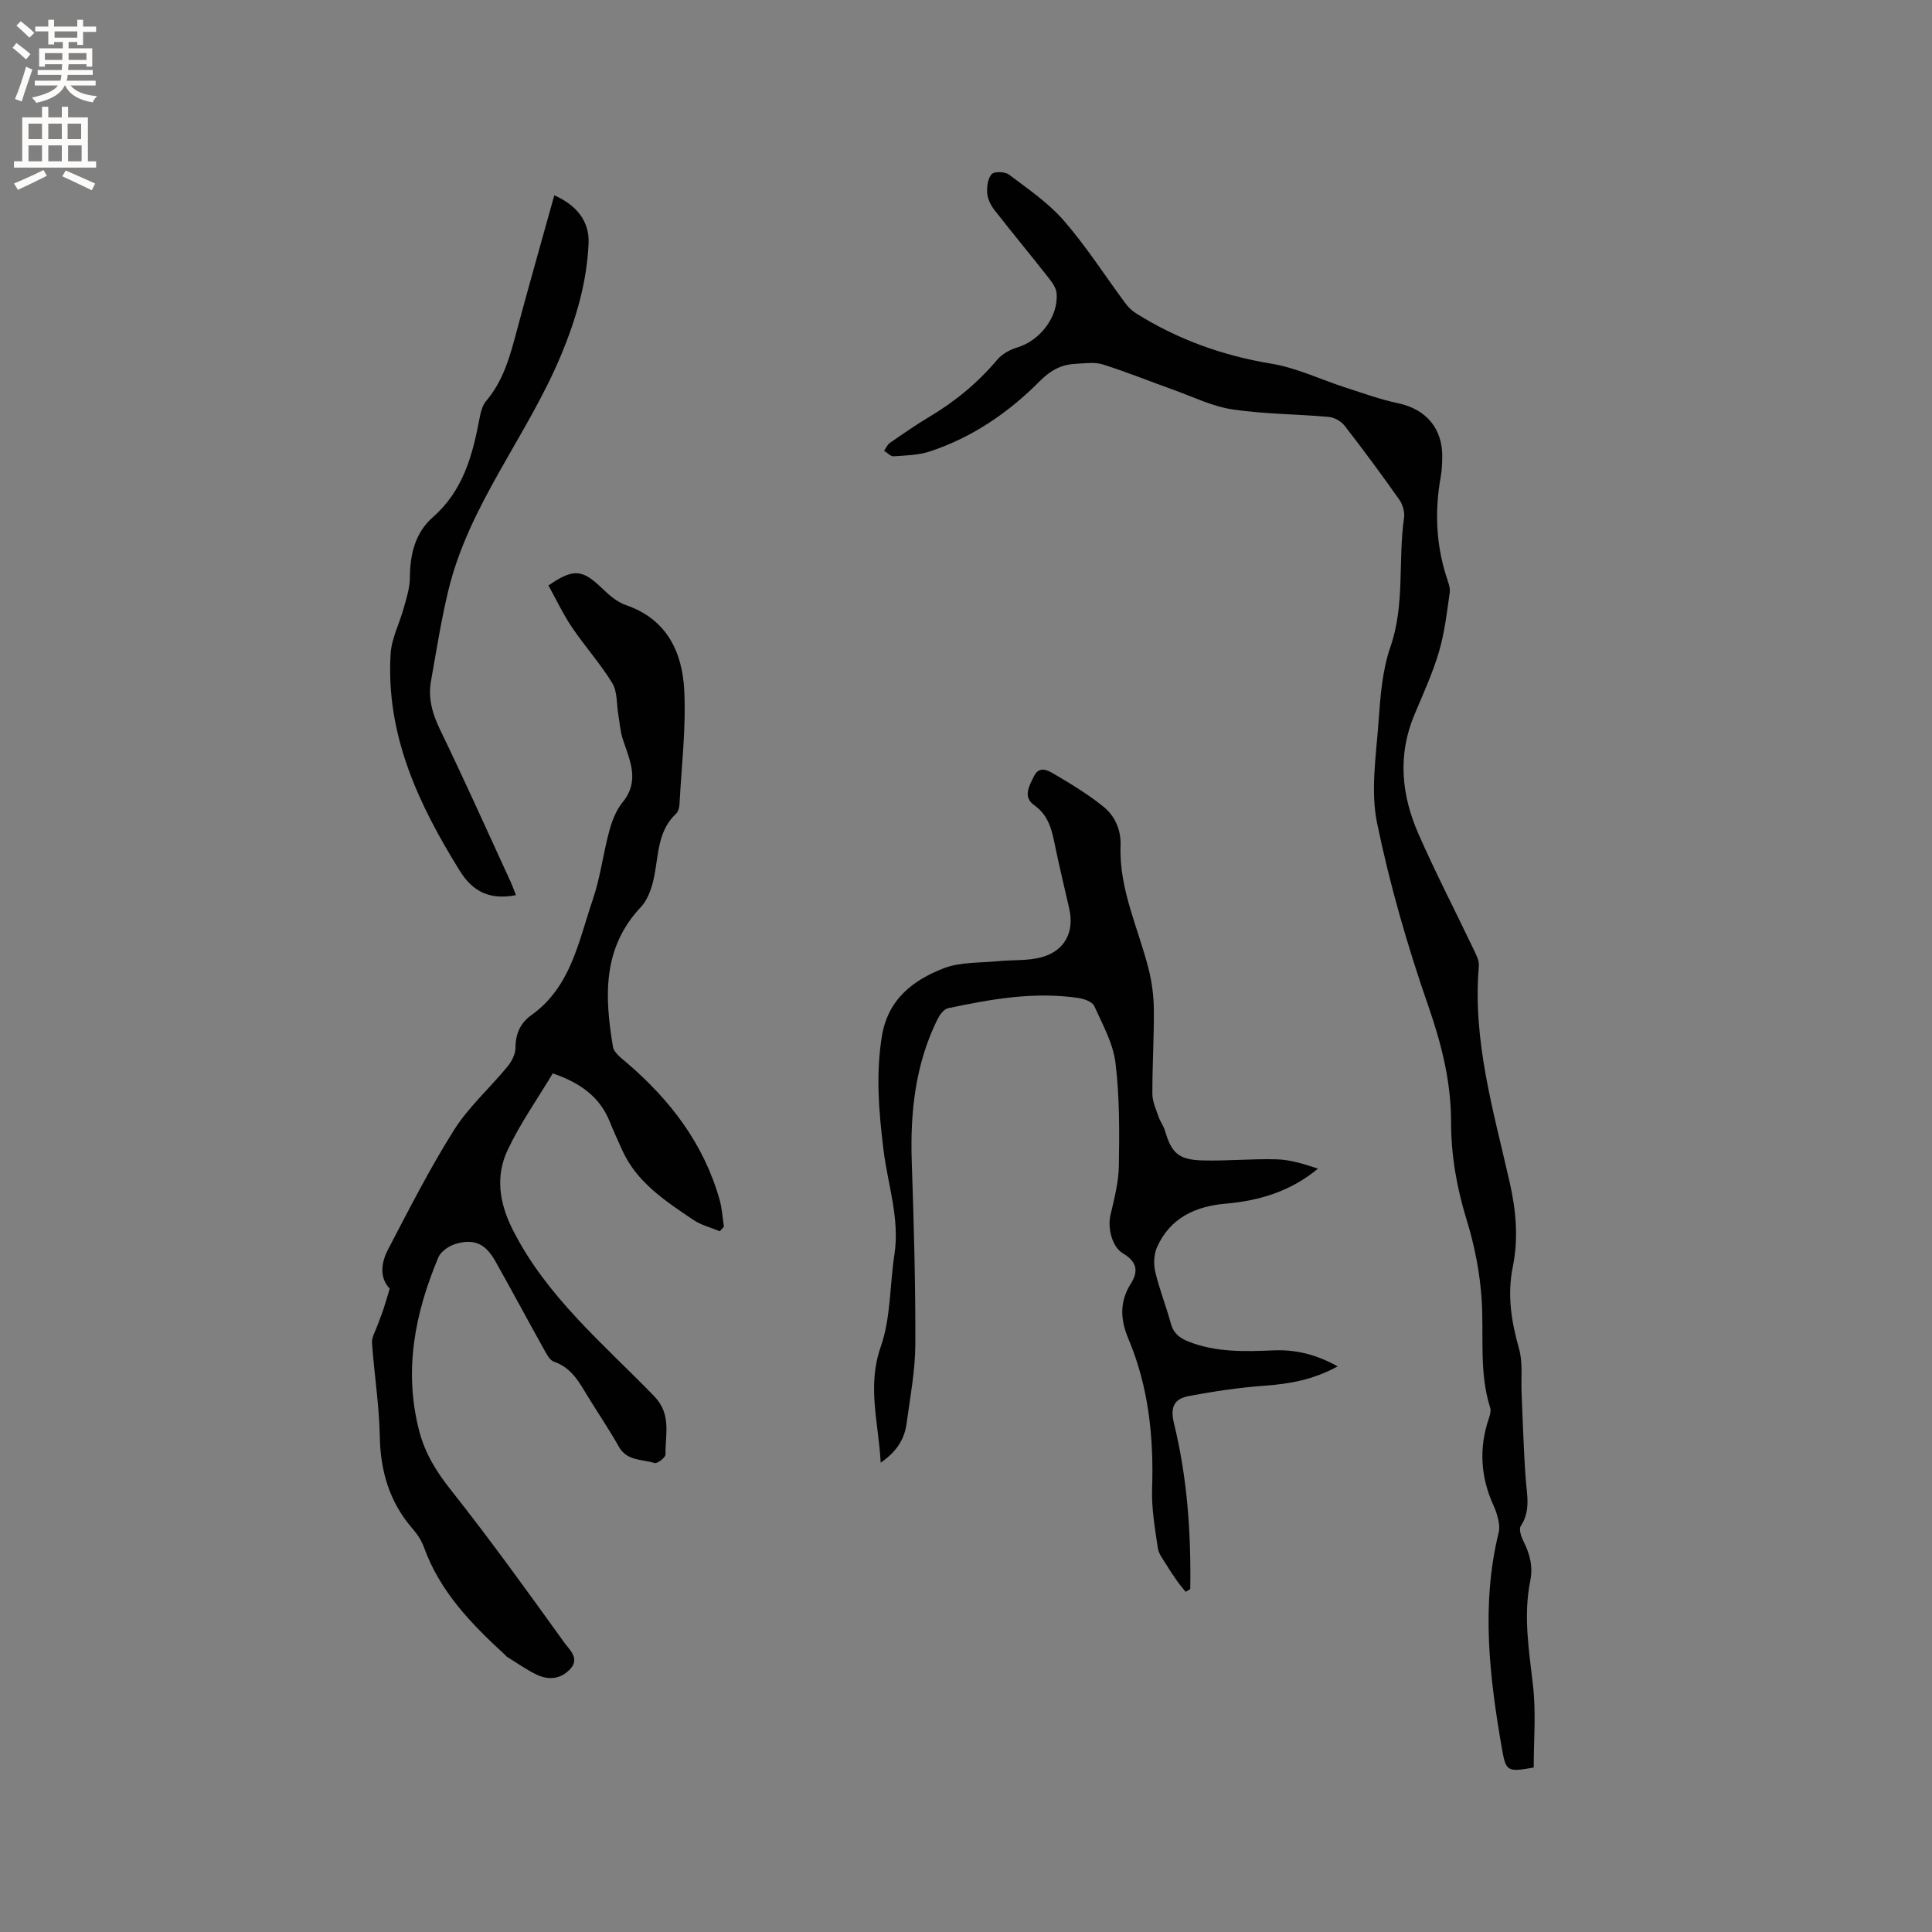
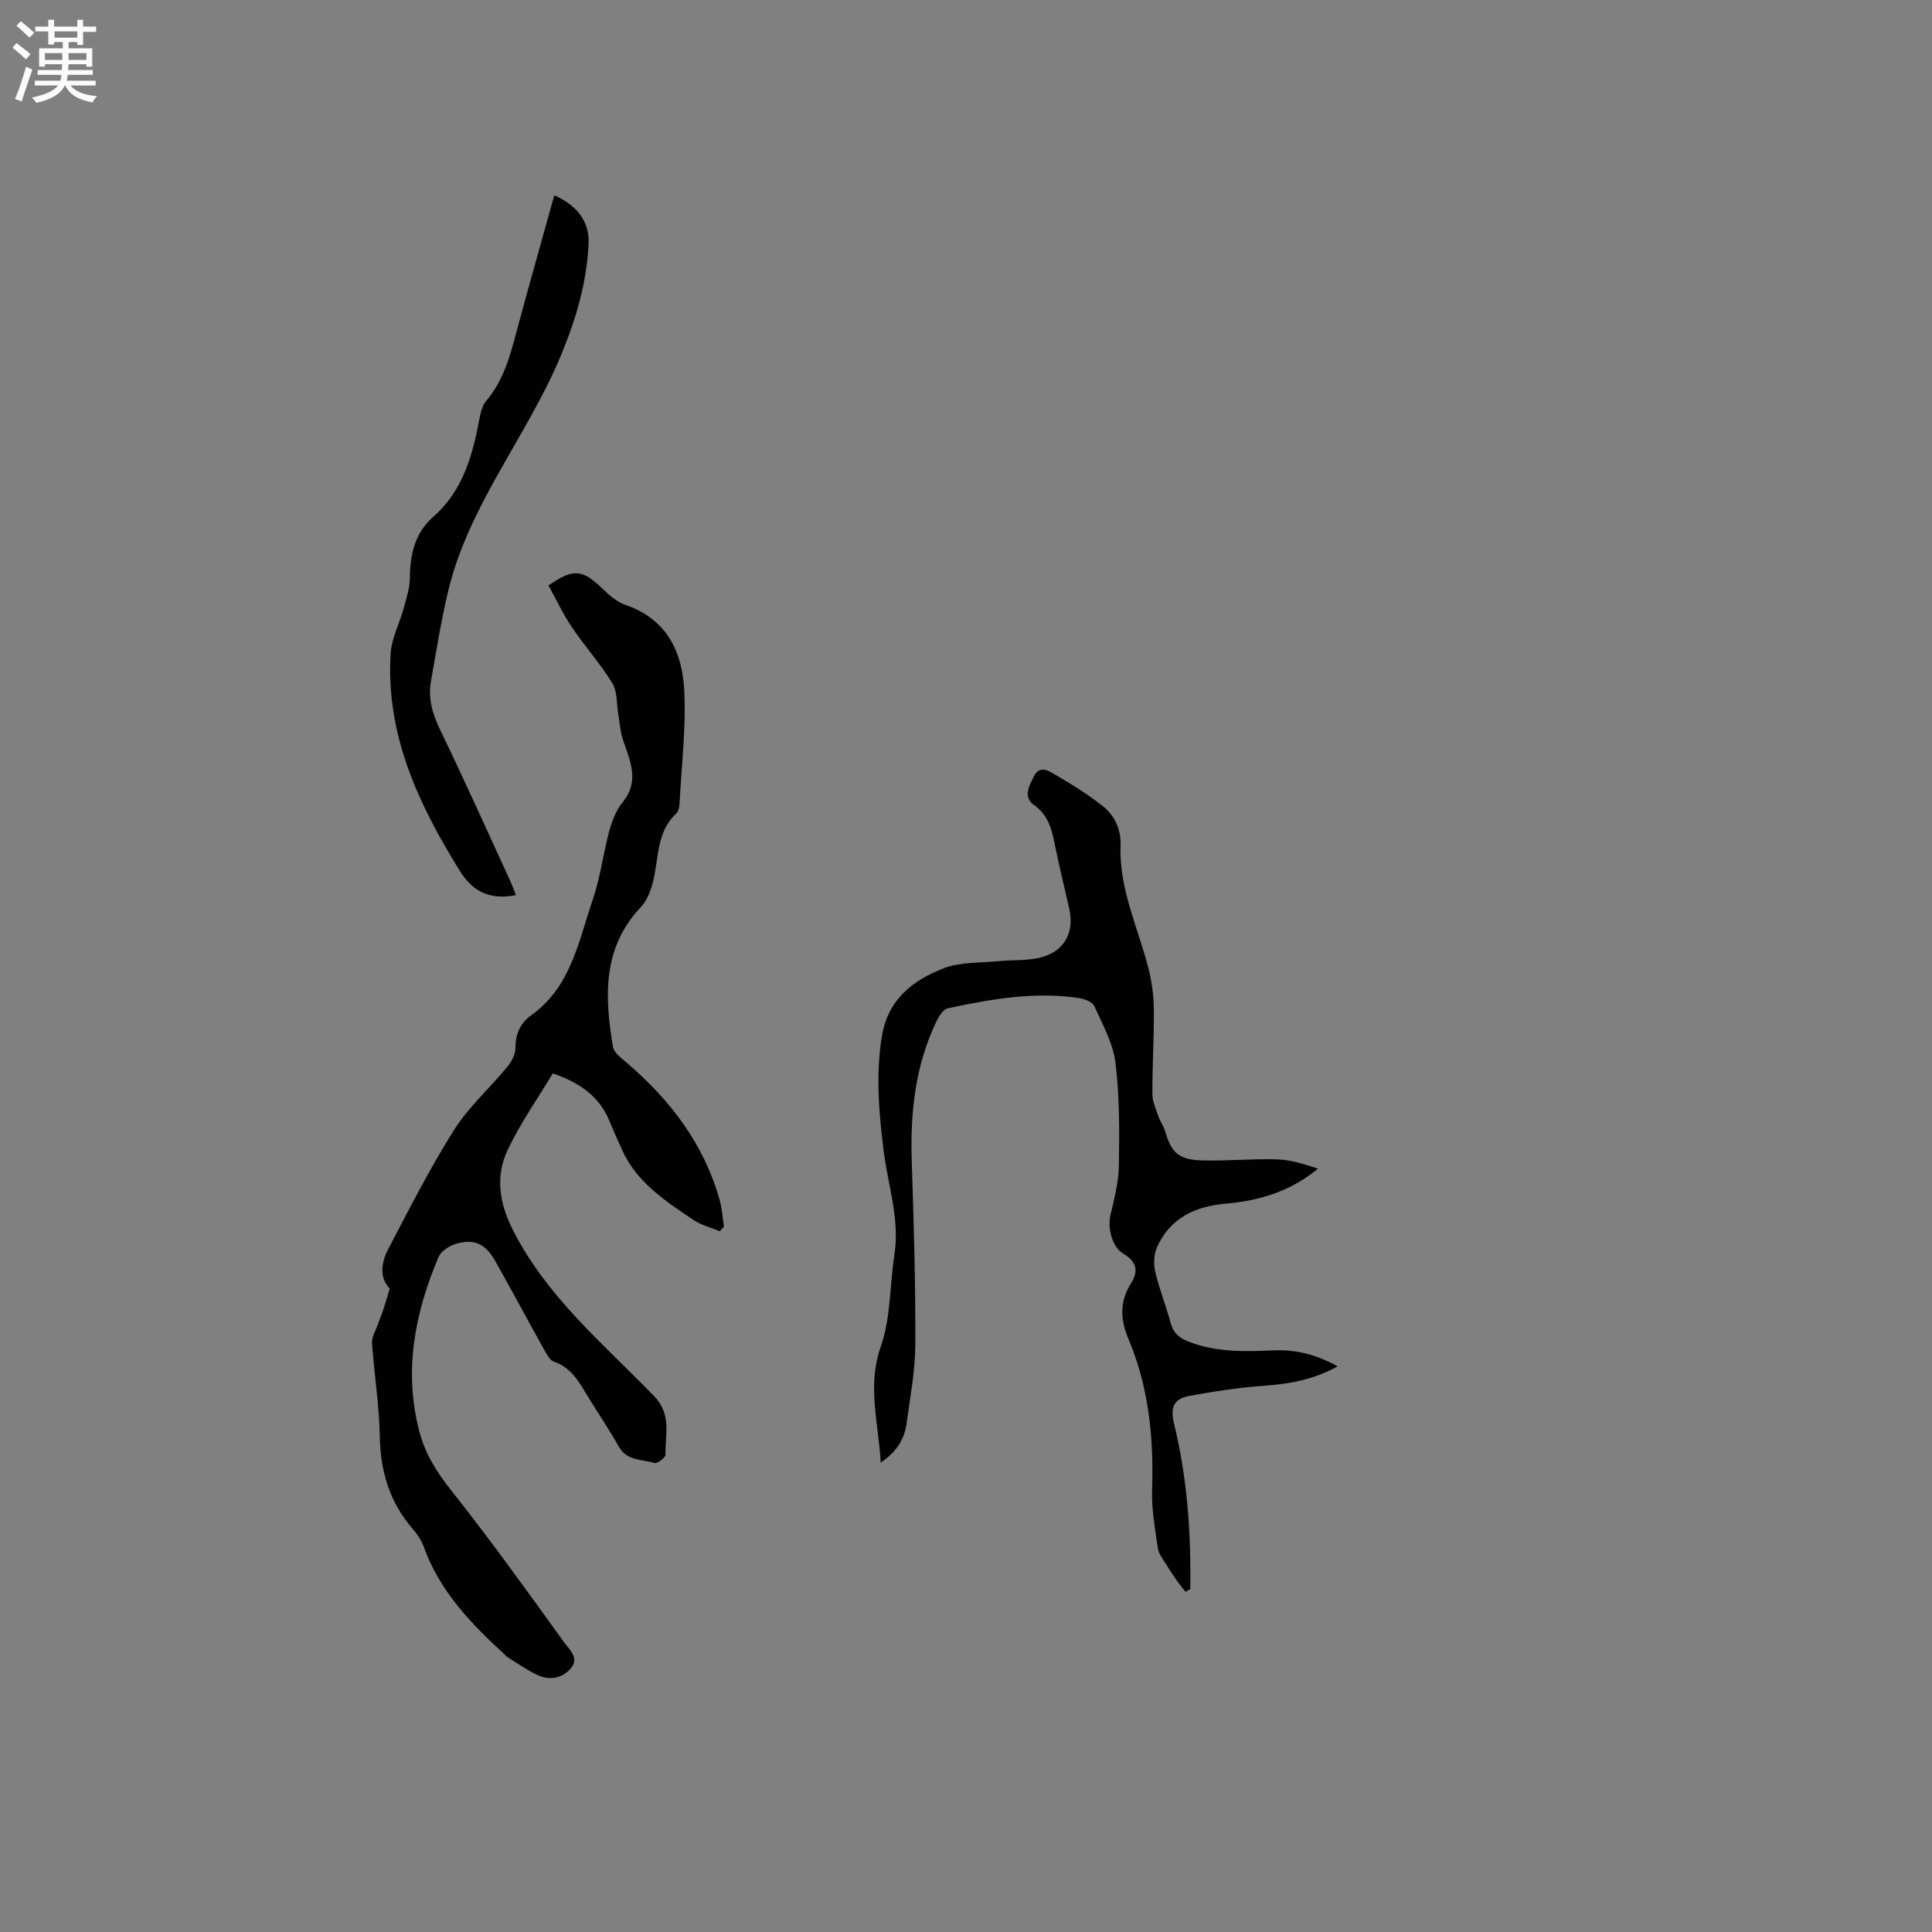
<svg xmlns="http://www.w3.org/2000/svg" enable-background="new 0 0 400 400" viewBox="0 0 400 400">
  <rect x="0" y="0" width="400" height="400" fill="#808080" stroke="none" />
  <g fill="#010102">
    <path d="m149.04 254.92c-1.85-.77-3.88-1.26-5.5-2.36-5.79-3.91-11.73-7.75-14.75-14.5-.86-1.93-1.75-3.85-2.54-5.81-2.1-5.23-6.19-8.08-11.8-10.02-3.18 5.3-6.74 10.35-9.34 15.85-2.56 5.4-1.76 10.94 1.01 16.44 6.98 13.9 18.76 23.66 29.27 34.49 3.74 3.85 2.3 7.99 2.4 12.13.01.61-1.72 1.94-2.27 1.77-2.58-.82-5.72-.38-7.41-3.41-1.96-3.51-4.25-6.84-6.34-10.27-1.81-2.97-3.4-6.06-7.09-7.31-.9-.3-1.55-1.65-2.1-2.63-3.35-6.01-6.6-12.08-9.97-18.08-2.05-3.65-4.28-4.78-8.12-3.72-1.43.39-3.2 1.56-3.73 2.83-4.85 11.54-7.21 23.38-3.98 35.9 1.22 4.73 3.59 8.51 6.62 12.33 8.15 10.28 15.81 20.95 23.49 31.61.99 1.37 3.13 3.16 1.27 5.28-1.89 2.15-4.46 2.5-6.98 1.31-2.16-1.02-4.14-2.45-6.19-3.71-.18-.11-.3-.3-.45-.44-6.97-6.39-13.48-13.11-16.78-22.29-.49-1.37-1.36-2.68-2.32-3.78-4.8-5.52-6.68-11.91-6.81-19.18-.12-6.45-1.16-12.87-1.61-19.32-.08-1.18.72-2.44 1.14-3.65.38-1.08.83-2.13 1.19-3.21.45-1.34.83-2.71 1.34-4.37-2.15-2.24-1.8-5.34-.36-8.09 4.36-8.35 8.65-16.78 13.66-24.74 3.02-4.78 7.41-8.69 11.05-13.11.88-1.07 1.68-2.59 1.68-3.9.01-2.91 1-5.15 3.31-6.8 8.19-5.85 9.75-15.28 12.69-23.88 1.57-4.58 2.14-9.49 3.41-14.18.57-2.1 1.41-4.33 2.76-5.98 3.67-4.48 1.48-8.7.05-13.09-.53-1.61-.63-3.36-.92-5.05-.38-2.2-.17-4.76-1.25-6.54-2.47-4.05-5.7-7.63-8.36-11.58-1.86-2.75-3.28-5.8-4.86-8.65 5.2-3.58 7.03-3.34 11.13.62 1.42 1.37 3.07 2.81 4.89 3.44 8.51 2.92 11.7 9.73 12.1 17.7.38 7.77-.57 15.61-.98 23.42-.04.7-.22 1.61-.69 2.05-3.7 3.44-3.64 8.12-4.47 12.58-.44 2.37-1.25 5.08-2.83 6.76-8.04 8.52-7.52 18.63-5.79 28.96.2 1.2 1.7 2.3 2.78 3.23 9.05 7.73 16.05 16.85 19.31 28.48.5 1.79.6 3.7.88 5.55-.3.29-.57.6-.84.92z" />
-     <path d="m317.54 365.95c-5.28.93-5.75.88-6.53-3.62-2.62-14.97-4.42-29.98-.72-45.07.19-.78.11-1.67-.06-2.47-.21-1.03-.54-2.06-.98-3.02-2.72-5.93-3.1-11.97-.98-18.16.23-.68.45-1.53.25-2.17-2.33-7.35-1.27-14.93-1.76-22.4-.36-5.53-1.46-11.13-3.09-16.43-2.06-6.66-3.24-13.37-3.24-20.28 0-8.36-1.97-16.15-4.72-24.07-4.3-12.36-7.96-25.04-10.6-37.85-1.37-6.65-.21-13.89.29-20.83.38-5.26.76-10.73 2.47-15.64 3.04-8.78 1.55-17.86 2.82-26.71.17-1.2-.26-2.76-.97-3.76-3.66-5.2-7.44-10.32-11.34-15.34-.71-.92-2.12-1.71-3.28-1.81-6.65-.6-13.37-.57-19.95-1.56-4.2-.63-8.2-2.63-12.27-4.08-4.86-1.73-9.65-3.69-14.57-5.23-1.74-.54-3.78-.21-5.67-.12-2.93.15-5.13 1.34-7.35 3.57-6.47 6.52-14 11.68-22.82 14.58-2.35.77-4.97.82-7.48.99-.62.04-1.3-.75-1.95-1.15.39-.55.68-1.26 1.2-1.62 2.7-1.87 5.4-3.75 8.22-5.43 5.33-3.18 10.01-7.05 14.02-11.81 1-1.19 2.64-2.07 4.16-2.53 4.66-1.41 8.5-6.31 8.12-11.19-.09-1.19-1.03-2.42-1.83-3.43-3.65-4.65-7.44-9.2-11.07-13.87-.75-.97-1.39-2.27-1.47-3.46-.09-1.33.12-3.08.94-3.94.57-.6 2.77-.51 3.59.12 3.94 2.98 8.14 5.84 11.34 9.52 4.64 5.34 8.48 11.36 12.7 17.06.6.81 1.37 1.58 2.23 2.12 8.62 5.42 17.95 8.77 28.05 10.44 5.23.86 10.2 3.28 15.31 4.93 3.6 1.16 7.19 2.47 10.88 3.25 5.84 1.23 9.31 5.26 9.17 11.31-.03 1.27-.07 2.56-.29 3.8-1.28 7-1.03 13.9 1.12 20.71.35 1.11.87 2.32.72 3.4-.58 4.13-1.07 8.32-2.24 12.29-1.32 4.45-3.28 8.71-5.08 13.01-3.51 8.37-2.67 16.65.85 24.66 3.53 8.04 7.58 15.85 11.36 23.78.54 1.13 1.24 2.41 1.14 3.56-1.33 15.43 3.04 30.04 6.38 44.77 1.34 5.9 1.84 11.66.64 17.56-1.17 5.76-.3 11.27 1.29 16.87.83 2.91.4 6.18.54 9.28.27 5.89.41 11.78.85 17.65.25 3.37 1.07 6.65-1.02 9.82-.43.66.08 2.2.55 3.14 1.33 2.63 2.02 5.26 1.41 8.24-1.46 7.2-.26 14.3.55 21.48.68 5.59.17 11.32.17 17.14z" />
    <path d="m182.34 302.83c-.46-8.38-2.85-15.87.01-24 2.09-5.96 1.85-12.71 2.83-19.09 1.14-7.44-1.38-14.47-2.26-21.67-.96-7.81-1.61-15.52-.36-23.39 1.22-7.73 6.4-11.73 12.85-14.22 3.43-1.32 7.48-1.08 11.26-1.46 3.03-.31 6.22-.03 9.09-.85 4.75-1.35 6.69-5.26 5.62-10-.95-4.24-2-8.45-2.87-12.7-.68-3.34-1.26-6.53-4.39-8.75-2.4-1.7-1.05-3.96-.05-5.99 1.1-2.22 2.89-1.21 4.07-.52 3.53 2.06 7.05 4.21 10.23 6.75 2.44 1.95 3.75 4.81 3.63 8.13-.33 9.04 3.67 17.08 5.81 25.56.69 2.72 1.06 5.6 1.08 8.41.05 5.83-.33 11.66-.3 17.48.01 1.58.76 3.17 1.29 4.72.34.99 1.02 1.86 1.31 2.86 1.35 4.59 2.8 6.01 7.7 6.15 5.17.15 10.36-.38 15.52-.22 2.84.09 5.66 1 8.46 1.93-5.66 4.69-12.13 6.64-19.07 7.24-6.33.55-11.54 2.95-14.25 9.02-.66 1.48-.74 3.5-.36 5.11.84 3.6 2.24 7.06 3.2 10.63.56 2.08 1.81 3.07 3.73 3.82 5.71 2.24 11.63 2.05 17.57 1.8 4.53-.19 8.75.81 13.26 3.31-5.05 2.78-9.99 3.64-15.17 4.01-5.23.38-10.46 1.16-15.62 2.13-2.91.55-3.97 2.1-3.1 5.67 2.76 11.24 3.55 22.75 3.37 34.3-.32.19-.64.38-.96.57-.57-.72-1.18-1.41-1.71-2.17-.76-1.08-1.51-2.18-2.19-3.31-.69-1.15-1.67-2.31-1.85-3.56-.59-4.07-1.33-8.2-1.19-12.28.36-10.73-.73-21.17-4.93-31.12-1.68-3.98-1.81-7.69.54-11.39 1.69-2.66 1.13-4.59-1.64-6.24-2.32-1.38-3.2-5.33-2.59-7.93.79-3.37 1.69-6.82 1.74-10.24.11-7.09.16-14.25-.7-21.27-.5-4.06-2.67-7.95-4.4-11.78-.4-.87-2.06-1.47-3.22-1.65-9.17-1.37-18.15.22-27.07 2.12-.88.19-1.75 1.44-2.22 2.39-4.55 9.28-5.61 19.18-5.27 29.38.42 12.59.79 25.19.74 37.78-.02 5.47-1.07 10.95-1.81 16.41-.43 3.17-1.96 5.78-5.36 8.12z" />
    <path d="m114.76 40.44c4.58 2.01 7.3 5.34 7.1 9.92-.35 8.04-2.56 15.62-5.71 23.19-6.95 16.69-19.06 30.9-23.35 48.79-1.48 6.16-2.46 12.44-3.57 18.68-.63 3.55.29 6.76 1.88 10.05 5.03 10.38 9.74 20.91 14.56 31.39.43.94.77 1.92 1.15 2.87-5.19 1-8.82-.51-11.63-5.04-8.57-13.8-15.31-28.15-14.32-44.9.19-3.24 1.88-6.38 2.75-9.6.55-2.01 1.23-4.09 1.24-6.14.03-4.88 1.06-9.33 4.83-12.64 6.13-5.38 8.12-12.61 9.55-20.18.25-1.32.58-2.83 1.41-3.81 3.56-4.19 4.94-9.24 6.3-14.38 2.49-9.3 5.13-18.56 7.81-28.2z" />
  </g>
  <path d="m2.6 9.9.8-1c.9.7 1.9 1.4 2.9 2.3l-.9 1.1c-1.1-1-2-1.8-2.8-2.4zm.5 10.6c.9-2.1 1.6-4.3 2.3-6.7.4.2.8.4 1.3.6-.7 2.1-1.5 4.3-2.2 6.6zm.3-15.2.9-.9c1 .8 2 1.6 2.8 2.4l-1 1c-.9-.9-1.8-1.7-2.7-2.5zm12.6-1.2h1.2v1.4h2.7v1.1h-2.7v2.7h-1.2v-.6h-1.8v1.3h4.9v3.8h-1.2v-.5h-3.7c0 .4-.1.9-.1 1.2h5.1v1h-5.2c0 .5-.1.9-.2 1.2h6v1h-5.2c1.1 1.3 2.9 2 5.5 2.2-.4.4-.7.8-.9 1.3-2.9-.5-4.8-1.6-5.7-3.5h-.1c-.8 1.7-2.7 2.9-5.9 3.6-.2-.4-.6-.8-.9-1.1 2.8-.6 4.6-1.4 5.4-2.5h-4.8v-1h5.3c.1-.3.2-.7.2-1.2h-4.9v-1h5c0-.4 0-.8.1-1.2h-3.6v.5h-1.2v-3.8h4.9v-1.3h-1.8v.5h-1.2v-2.7h-2.7v-1h2.7v-1.4h1.2v1.4h4.8zm-6.7 8.3h3.6c0-.4 0-.9 0-1.4h-3.6zm1.9-4.6h4.8v-1.3h-4.7v1.3zm6.7 3.2h-3.7v1.4h3.7z" fill="#fcfbfa" />
-   <path d="m8.7 22.1h1.3v2.2h2.8v-2.2h1.3v2.2h4.1v9.1h1.7v1.3h-17v-1.3h1.7v-9.1h4.1zm.3 13.1.7 1.2c-1.8.9-3.8 1.9-6 2.9-.2-.4-.5-.8-.8-1.3 2.3-1 4.4-1.9 6.1-2.8zm-3.1-6.4h2.8v-3.2h-2.8zm0 4.6h2.8v-3.3h-2.8zm4.1-4.6h2.8v-3.2h-2.8zm0 4.6h2.8v-3.3h-2.8zm3.6 1.9c2.1.9 4.1 1.8 6.1 2.7l-.7 1.4c-2.2-1.1-4.2-2-6.1-2.9zm3.2-9.7h-2.8v3.2h2.8zm-2.7 7.8h2.8v-3.3h-2.8z" fill="#fcfbfa" />
</svg>